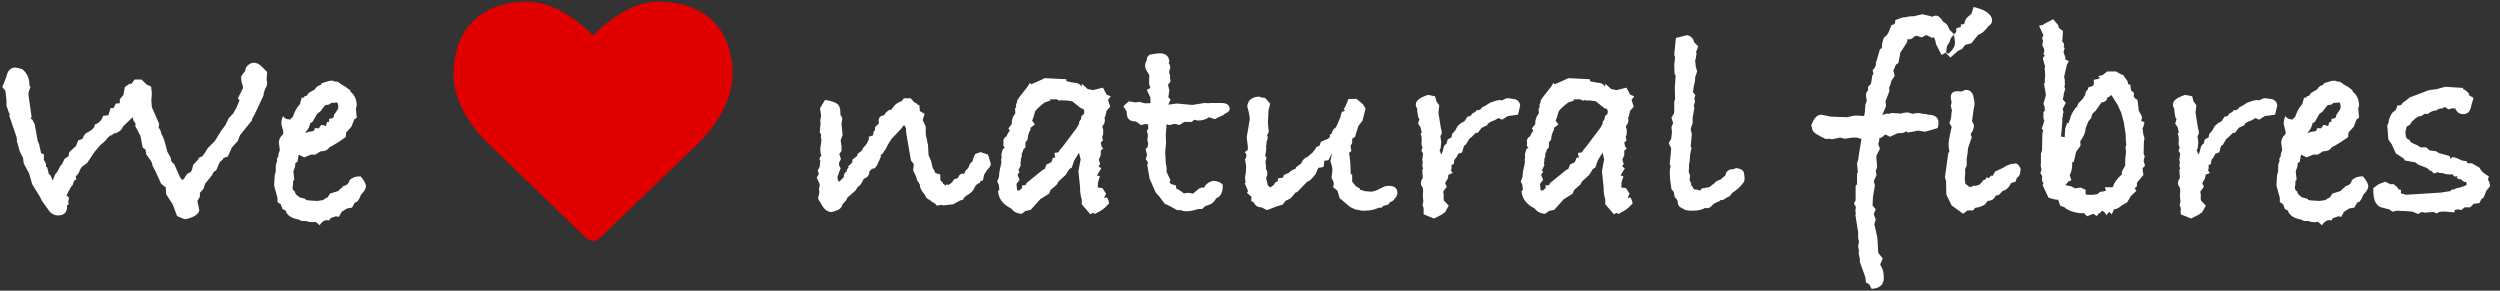
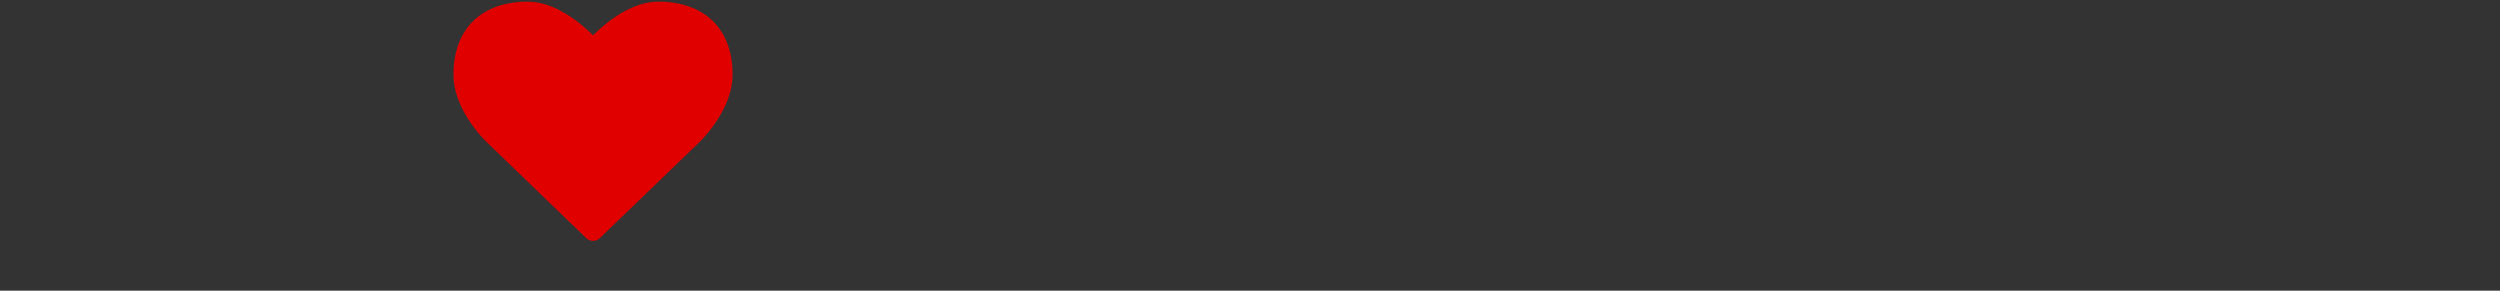
<svg xmlns="http://www.w3.org/2000/svg" width="215px" height="25px" viewBox="0 0 215 25" version="1.1">
  <rect x="0" y="0" width="215" height="25" fill="#333333" stroke="none" />
  <title>Group 2</title>
  <desc>Created with Sketch.</desc>
  <defs />
  <g id="wgc" stroke="none" stroke-width="1" fill="none" fill-rule="evenodd">
    <g id="1.0.0.WGC" transform="translate(-587, -697)">
      <g id="wgc" transform="translate(-30, 96)">
        <g id="Group-4-Copy" transform="translate(617, 601)">
          <g id="Group-2">
-             <path d="M22.974,7.128 C22.974,7.288 22.919,7.456 22.806,7.632 C22.71,7.872 22.663,8.064 22.663,8.208 C22.663,8.224 22.495,8.584 22.159,9.288 L21.895,9.84 L21.678,10.224 L21.678,10.344 L20.646,11.616 L20.454,12.12 L19.951,12.672 L19.59,13.464 L19.23,13.584 L19.11,13.776 C18.982,13.84 18.887,13.952 18.823,14.112 L18.607,14.616 L18.343,14.832 L18.247,15.048 L17.646,15.792 L17.503,16.224 L17.191,16.584 L17.191,16.92 L16.974,17.28 L17.142,18.096 C17.046,18.4 16.775,18.616 16.326,18.744 C16.198,18.808 16.039,18.84 15.847,18.84 L15.223,18.576 L14.863,17.592 L14.287,16.704 L14.262,16.128 L13.854,15.792 L13.566,15.168 C13.454,14.896 13.303,14.584 13.111,14.232 C13.094,14.024 13.007,13.832 12.847,13.656 L12.582,13.272 L12.511,12.864 L12.271,12.696 L12.079,11.688 L11.623,10.824 L11.671,10.68 C11.622,10.584 11.559,10.48 11.479,10.368 L11.406,10.08 C11.262,10.224 10.983,10.496 10.566,10.896 C10.502,11.136 10.271,11.336 9.87,11.496 L9.895,11.4 L9.63,11.616 C9.582,11.632 9.527,11.648 9.463,11.664 L9.175,11.952 C9.062,12.112 8.879,12.288 8.623,12.48 L8.118,13.08 L7.495,14.016 L7.062,14.328 C7.03,14.36 6.967,14.456 6.87,14.616 C6.822,14.824 6.703,15.008 6.511,15.168 L6.559,15.432 L6.367,15.552 L6.247,15.912 L6.103,16.08 L5.718,16.8 L5.934,16.992 L5.862,17.424 L5.934,17.544 C5.902,17.56 5.847,17.6 5.766,17.664 L5.766,17.784 C5.766,18.28 5.503,18.528 4.974,18.528 C4.75,18.528 4.527,18.432 4.303,18.24 L3.607,17.28 L3.462,16.968 L2.767,15.84 L2.502,14.904 L2.046,14.064 L1.974,13.56 L1.71,13.056 L1.446,12.12 L1.446,11.856 L0.798,9.96 L0.847,9.792 L0.774,9.72 L0.558,9.096 L0.558,8.64 L0.463,7.8 L0.199,7.488 L0.558,6.576 L0.558,6.528 C0.687,6.048 0.934,5.808 1.302,5.808 C1.415,5.808 1.622,5.856 1.927,5.952 C2.327,6.304 2.526,6.736 2.526,7.248 L2.526,7.344 L2.623,7.464 L2.454,7.944 L2.454,8.208 L2.719,10.056 L2.623,10.2 L2.767,10.272 L2.982,10.68 L3.247,12.144 L3.366,12.408 L3.534,13.176 L3.775,13.272 L3.775,13.752 L3.942,14.064 L3.966,14.352 L4.062,14.4 L4.207,15 L4.303,15.024 L4.399,15.192 C4.463,15.384 4.51,15.488 4.543,15.504 L4.543,15.48 L4.758,14.976 L4.974,14.712 L5.167,14.304 L5.335,14.112 C5.351,14.064 5.422,13.912 5.551,13.656 L5.886,13.44 L5.958,13.08 L6.535,12.552 L6.726,12.072 L7.087,11.952 L7.111,11.88 L7.159,11.784 C7.271,11.544 7.406,11.408 7.566,11.376 L7.926,11.136 L8.095,10.944 L8.166,10.704 C8.519,10.592 8.75,10.344 8.863,9.96 L9.319,9.912 L9.511,9.288 L9.774,9.288 L9.966,8.904 L10.303,8.88 L10.303,8.544 L10.614,8.16 L10.735,7.488 C10.847,7.408 11.006,7.296 11.214,7.152 L11.239,7.296 L11.575,6.84 L12.175,6.84 L12.607,7.272 L12.991,7.44 L13.062,8.04 L13.014,8.64 L13.062,9.216 L13.687,10.656 L13.639,10.944 L13.806,11.232 L13.879,11.52 C14.039,11.744 14.206,12.248 14.383,13.032 L14.694,13.584 L14.742,13.896 L14.982,14.112 L15.438,15.144 C15.455,15.192 15.526,15.304 15.655,15.48 L15.822,15.384 C15.919,15.192 16.022,15.04 16.134,14.928 L16.422,14.784 L16.518,14.568 L16.614,14.184 L17.119,13.632 C17.07,13.632 17.047,13.624 17.047,13.608 C17.095,13.56 17.214,13.504 17.407,13.44 L17.646,13.104 L17.863,12.744 L18.486,12.12 L19.015,11.256 L19.375,10.776 L19.663,10.176 L20.047,9.768 L20.334,9.264 L20.599,8.64 L20.454,8.448 L20.742,7.896 C20.775,7.816 20.822,7.712 20.887,7.584 L20.887,7.392 C20.79,7.152 20.742,6.928 20.742,6.72 L20.742,6.576 L20.863,6.384 L21.078,6.12 L21.151,5.808 C21.343,5.536 21.574,5.4 21.846,5.4 C22.071,5.4 22.286,5.504 22.494,5.712 L22.974,6.192 L22.927,6.888 C22.959,6.936 22.974,7.016 22.974,7.128 Z M31.471,16.032 C31.471,16.224 31.327,16.464 31.038,16.752 C30.958,17.008 30.839,17.216 30.678,17.376 L30.535,17.4 L30.27,17.856 L29.838,17.928 L29.383,18.216 L29.142,18.648 L28.878,18.6 C28.702,18.68 28.559,18.728 28.447,18.744 L28.302,18.96 C28.254,18.944 28.183,18.936 28.087,18.936 C27.878,18.936 27.679,19.08 27.486,19.368 L27.151,19.08 C27.086,19.096 26.991,19.104 26.863,19.104 C26.654,19.104 26.479,19.072 26.334,19.008 L25.927,19.008 L25.735,18.888 C25.126,18.792 24.743,18.56 24.582,18.192 L24.582,18.12 L24.294,17.976 L24.151,17.568 L23.863,17.376 L23.863,17.016 L23.575,15.96 L23.622,15.096 L23.718,14.712 L23.718,14.208 L23.838,13.824 L23.814,13.656 L23.983,13.368 L23.934,13.416 C23.934,13.272 23.974,13.12 24.055,12.96 L24.055,12.84 L23.983,12.264 C23.983,11.992 24.102,11.752 24.343,11.544 C24.359,11.512 24.366,11.464 24.366,11.4 C24.366,11.336 24.339,11.204 24.282,11.004 C24.226,10.804 24.198,10.664 24.198,10.584 C24.198,10.392 24.246,10.192 24.343,9.984 C24.471,10.176 24.654,10.272 24.895,10.272 L24.966,10.272 C24.999,10.208 25.07,10.136 25.183,10.056 C25.311,9.656 25.486,9.32 25.71,9.048 L25.806,8.952 C25.806,8.888 25.854,8.704 25.951,8.4 L26.142,8.4 L26.191,8.28 L26.383,8.232 C26.463,8.104 26.514,8.028 26.538,8.004 C26.563,7.98 26.734,7.88 27.055,7.704 C27.119,7.592 27.214,7.488 27.343,7.392 C27.407,7.36 27.486,7.328 27.582,7.296 L27.678,7.152 C28.111,7.008 28.382,6.936 28.494,6.936 C28.623,6.936 28.742,6.968 28.855,7.032 L28.974,7.008 L29.142,7.104 C29.335,7.248 29.526,7.368 29.718,7.464 L30.127,7.776 L30.127,7.872 C30.495,8.16 30.678,8.568 30.678,9.096 L30.607,9.336 L30.678,10.128 L30.462,10.272 L30.223,10.896 L29.767,11.4 L29.742,11.784 C29.23,12.152 28.759,12.448 28.326,12.672 C28.182,12.896 27.959,13.008 27.654,13.008 L27.582,13.008 L27.127,13.296 L26.742,13.296 L26.166,13.536 L25.735,13.32 L25.686,13.32 C25.654,13.448 25.623,13.64 25.59,13.896 L25.398,14.04 L25.375,14.328 L25.23,14.736 C25.279,15.12 25.302,15.368 25.302,15.48 L25.206,15.552 C25.206,15.76 25.199,15.912 25.183,16.008 C25.183,16.024 25.175,16.048 25.159,16.08 L25.159,16.152 C25.159,16.28 25.222,16.384 25.351,16.464 C25.399,16.656 25.478,16.776 25.59,16.824 L25.759,16.968 L26.287,17.112 L26.287,17.184 L26.479,17.232 L27.294,17.28 L27.774,17.208 L28.015,17.04 L28.159,16.992 L28.398,16.632 L28.518,16.608 L29.119,16.416 C29.183,16.304 29.286,16.208 29.43,16.128 L29.503,16.008 C29.823,15.944 30.006,15.776 30.055,15.504 C30.279,15.28 30.566,15.168 30.919,15.168 L31.015,15.168 C31.319,15.52 31.471,15.808 31.471,16.032 Z M29.095,9.12 C29.095,9.072 29.071,8.976 29.023,8.832 L28.902,8.808 L28.855,8.832 L28.759,8.832 C28.726,8.848 28.695,8.856 28.663,8.856 C28.646,8.856 28.623,8.848 28.59,8.832 L28.518,8.832 L28.279,9 L28.062,9.024 L27.942,9.072 L27.535,9.6 L27.27,9.792 L26.887,10.464 L26.671,10.608 C26.622,10.88 26.511,11.112 26.334,11.304 L26.238,11.472 C26.415,11.36 26.614,11.304 26.838,11.304 L27.006,11.232 L27.078,11.016 L27.415,11.04 L27.607,10.752 L27.75,10.752 L28.015,10.848 L28.134,10.488 L28.302,10.488 L28.302,10.224 L28.614,10.152 L28.686,10.08 L28.735,9.864 L29.047,9.408 C29.079,9.328 29.095,9.232 29.095,9.12 Z M74.438,12.562 L74.936,12 C74.875,12.073 74.71,12.26 74.438,12.562 L74.438,12.562 Z M74,13.056 L74.438,12.562 C74.356,12.653 74.265,12.754 74.164,12.866 C74.157,12.873 74.151,12.881 74.144,12.888 L74.144,12.936 L74.192,12.768 L74.504,12.408 L74.72,12 L74.72,11.76 L75.08,11.64 L75.128,11.328 L75.224,11.232 L75.248,11.112 L75.248,10.944 L75.584,10.608 L75.584,10.488 C75.568,10.44 75.56,10.408 75.56,10.392 C75.56,10.104 75.72,9.944 76.04,9.912 C76.184,9.624 76.4,9.456 76.688,9.408 L76.832,9.192 L76.88,9.144 C77.024,8.936 77.24,8.792 77.528,8.712 L77.744,8.448 L78.32,8.448 L78.608,8.784 L78.872,8.928 L78.896,9 L79.064,9.048 L79.112,9.552 L79.52,9.792 L79.352,10.32 L79.616,10.896 L79.616,11.568 L79.808,12.48 L79.856,13.344 L80.072,13.848 L80.216,14.472 C80.312,14.568 80.384,14.704 80.432,14.88 L80.864,15 L80.864,15.48 L81.104,15.744 L81.104,15.816 L81.2,15.84 L81.296,15.984 L81.392,15.864 C81.36,15.864 81.4,15.872 81.512,15.888 C81.688,15.888 81.872,15.728 82.064,15.408 L82.352,15.336 L82.424,15.216 C82.472,15.088 82.568,14.992 82.712,14.928 L82.88,14.952 L82.976,14.856 L83,14.736 L83.072,14.64 C83.232,14.528 83.336,14.36 83.384,14.136 L83.648,13.848 L83.696,13.632 L83.864,13.248 L84.32,13.08 L84.968,13.296 L85.184,13.992 C85.184,14.008 85.192,14.024 85.208,14.04 L85.208,14.112 C85.208,14.24 85.104,14.408 84.896,14.616 L84.632,15.024 L84.536,15.504 L84.32,15.576 L84.272,15.72 C84.016,15.8 83.832,16 83.72,16.32 C83.544,16.544 83.352,16.704 83.144,16.8 C83.064,16.88 82.992,16.936 82.928,16.968 L82.808,17.184 L82.592,17.232 L81.968,17.568 L81.152,17.664 L80.936,17.616 L80.576,17.688 L80.432,17.52 C80.208,17.408 80.048,17.296 79.952,17.184 C79.76,17.136 79.616,16.984 79.52,16.728 C79.248,16.408 79.112,16.152 79.112,15.96 L79.112,15.888 L78.944,15.6 L78.896,15.552 L78.752,15.12 L78.536,14.664 L78.584,14.112 L78.344,13.8 L77.984,11.736 C77.936,11.464 77.912,11.232 77.912,11.04 L77.864,10.92 L77.744,10.752 L77.528,11.04 L76.664,11.952 L76.352,12.456 L76.184,12.792 L75.92,13.176 L75.728,13.368 L75.752,13.488 L75.416,14.232 L75.224,14.472 L74.984,14.52 L74.768,14.736 C74.768,15.056 74.616,15.264 74.312,15.36 L74.264,15.408 C74.12,15.76 73.96,15.976 73.784,16.056 L73.568,16.392 C73.216,16.712 72.984,16.912 72.872,16.992 C72.824,17.152 72.736,17.288 72.608,17.4 C72.576,17.448 72.52,17.512 72.44,17.592 C72.392,17.864 72.168,18.056 71.768,18.168 L71.504,18.24 C71.184,18.224 70.92,18.04 70.712,17.688 L70.352,17.088 L70.472,16.512 L70.424,16.2 L70.472,16.152 L70.496,15.84 L70.232,15.264 L70.424,14.976 L70.328,14.664 L70.496,14.328 L70.544,13.776 L70.448,13.68 L70.64,13.344 L70.568,13.176 L70.544,12.792 L70.64,12.072 C70.608,11.912 70.592,11.808 70.592,11.76 C70.592,11.728 70.6,11.696 70.616,11.664 L70.616,11.568 L70.496,11.376 L70.568,10.608 L70.544,10.344 L70.616,9.96 L70.52,9.312 L70.952,8.592 C71.448,8.672 71.792,8.78 71.984,8.916 C72.176,9.052 72.272,9.296 72.272,9.648 L72.272,9.864 L72.44,10.152 L72.368,10.656 L72.464,11.616 L72.296,12.072 L72.368,12.576 L72.368,12.984 L72.176,13.248 L72.32,13.68 L72.176,13.944 L72.152,14.208 L72.296,14.472 L72.104,14.976 L72.032,15.192 L72.032,15.408 L72.152,15.648 L72.56,15.24 C72.56,15 72.64,14.84 72.8,14.76 C72.816,14.6 72.88,14.48 72.992,14.4 L72.92,14.328 L73.232,14.04 L73.304,13.944 L73.304,13.728 L73.688,13.44 L73.784,13.2 L74,13.056 Z M95.528,8.28 L95.288,8.592 L95.48,9.168 L95.168,9.528 L95.048,10.032 L94.976,10.152 L95.024,10.272 C95.024,10.496 94.968,10.664 94.856,10.776 L94.808,10.848 L94.808,10.944 C94.856,11.056 94.88,11.16 94.88,11.256 C94.88,11.336 94.872,11.392 94.856,11.424 L94.88,11.52 L94.784,11.784 L94.856,12.072 L94.664,12.264 L94.736,12.6 L94.88,12.768 L94.664,12.96 L94.664,13.344 L94.496,13.728 L94.616,14.112 L94.472,14.304 L94.712,14.472 L94.376,15.024 L94.352,15.096 L94.592,15.144 L94.424,15.696 L94.424,15.792 C94.424,15.904 94.416,15.992 94.4,16.056 L94.424,16.128 L94.808,16.176 L95.12,16.656 L94.952,17.016 L95.216,16.992 C95.312,17.184 95.368,17.352 95.384,17.496 L95.024,17.856 C94.912,17.968 94.752,18.08 94.544,18.192 L94.136,18.408 L94.016,18.288 L93.776,18.432 L93.032,17.568 L93.032,17.16 C92.936,16.84 92.888,16.544 92.888,16.272 L92.888,16.128 L92.744,14.712 L92.936,13.704 L92.792,13.128 L92.384,13.8 L92.168,14.424 L91.976,14.52 L91.64,15.048 L91.04,15.6 L90.872,15.888 L90.344,16.344 L90.224,16.656 L89.456,17.136 L88.64,18.048 L88.184,18.144 L87.872,18.384 C87.472,18.368 87.168,18.216 86.96,17.928 C86.24,17.576 85.864,17.072 85.832,16.416 L85.952,16.344 L85.928,16.2 L85.904,15.912 L85.76,15.6 L85.904,15.264 L85.952,14.76 L86.12,13.968 L86.12,13.872 C86.104,13.84 86.096,13.808 86.096,13.776 C86.096,13.712 86.112,13.632 86.144,13.536 C86.128,13.504 86.12,13.44 86.12,13.344 C86.12,13.232 86.168,13.048 86.264,12.792 L86.432,12.72 C86.336,12.64 86.288,12.552 86.288,12.456 C86.288,12.392 86.296,12.344 86.312,12.312 C86.296,12.264 86.288,12.208 86.288,12.144 C86.288,11.952 86.384,11.808 86.576,11.712 C86.624,11.552 86.712,11.392 86.84,11.232 L86.72,11.04 L87.008,10.68 L87.008,10.584 C87.008,10.28 87.112,10 87.32,9.744 L87.296,9.312 L87.392,9.216 L87.392,9.144 C87.376,9.112 87.368,9.088 87.368,9.072 C87.368,8.976 87.4,8.896 87.464,8.832 L87.464,8.688 C87.528,8.528 87.696,8.288 87.968,7.968 C88.24,7.648 88.44,7.368 88.568,7.128 L88.688,7.248 L88.952,7.128 L89.072,7.08 L89.864,6.72 L91.712,6.816 L91.712,6.984 L92.288,7.104 C92.656,7.104 92.896,7.224 93.008,7.464 C93.008,7.416 93.016,7.36 93.032,7.296 L93.032,7.2 L93.536,7.656 L93.992,7.752 L94.856,7.536 L95.168,8.136 L95.528,8.28 Z M93.248,9.528 L93.152,9.36 L92.96,9.312 L92.216,8.712 L91.736,8.64 L91.352,8.64 L91.304,8.592 L91.112,8.664 L90.896,8.544 L90.272,8.544 L90.344,8.64 L89.792,8.832 L89.696,8.952 L89.624,8.976 C89.336,9.216 89.136,9.416 89.024,9.576 L88.856,10.152 L88.76,10.368 L89,10.704 L88.592,11.016 L88.64,11.112 C88.464,11.416 88.376,11.712 88.376,12 L88.184,12.24 L88.184,12.672 L87.992,12.888 L87.944,13.104 L87.872,13.152 L87.872,13.488 L87.8,13.608 C87.8,13.8 87.784,13.952 87.752,14.064 L87.8,14.184 L87.584,14.64 L87.68,14.784 L87.512,15.024 L87.68,15.48 L87.416,15.816 L87.464,16.272 L87.464,16.344 L87.56,16.392 L87.68,16.368 C87.76,16.288 87.84,16.216 87.92,16.152 L87.872,15.96 L88.208,15.912 L88.28,15.744 L89.696,14.592 L89.84,14.544 L90.008,14.136 C90.104,14.104 90.24,14.04 90.416,13.944 L90.56,13.56 L90.752,13.56 L90.68,13.152 L91.016,13.104 C91.048,13.04 91.1,12.96 91.172,12.864 C91.244,12.768 91.32,12.68 91.4,12.6 L92.624,10.968 L92.816,10.608 L92.792,10.512 L92.96,10.248 L93.008,9.984 L93.224,9.792 L93.248,9.528 Z M105.752,9.384 C105.752,9.528 105.608,9.664 105.32,9.792 C105.256,9.872 105.136,9.944 104.96,10.008 C104.736,10.104 104.576,10.184 104.48,10.248 L103.976,10.08 C103.72,10.272 103.392,10.368 102.992,10.368 L102.704,10.296 L102.488,10.488 L101.84,10.488 L101.432,10.752 C101.256,10.688 101.088,10.656 100.928,10.656 C100.88,10.688 100.768,10.72 100.592,10.752 C100.512,10.752 100.424,10.728 100.328,10.68 L100.256,11.592 L100.28,12.264 L100.208,13.104 L100.256,14.016 L100.328,14.448 L100.328,14.784 L100.664,15.504 C100.616,15.552 100.592,15.608 100.592,15.672 C100.592,15.784 100.768,15.872 101.12,15.936 L101.168,16.224 L101.336,16.296 L101.624,16.488 L101.816,16.632 C101.976,16.6 102.088,16.584 102.152,16.584 C102.296,16.584 102.44,16.608 102.584,16.656 C102.648,16.624 102.784,16.512 102.992,16.32 C103.136,16.192 103.272,16.128 103.4,16.128 L103.472,16.128 C103.504,16.144 103.528,16.152 103.544,16.152 C103.688,15.848 103.944,15.648 104.312,15.552 C104.648,15.552 104.928,15.656 105.152,15.864 L105.152,16.032 C105.152,16.576 104.96,16.92 104.576,17.064 C104.432,17.4 104.128,17.616 103.664,17.712 L103.376,17.976 L103.064,17.976 L102.512,18.12 C102.384,18.152 102.2,18.168 101.96,18.168 C101.832,18.168 101.696,18.136 101.552,18.072 L101.24,18.072 L100.4,17.616 L100.184,17.544 L99.68,16.872 L99.392,16.56 L98.864,15.36 L98.672,14.232 L98.72,13.944 L98.528,13.68 L98.648,13.344 L98.528,12.816 L98.696,12.648 L98.744,12.336 L98.672,12.048 L98.72,11.616 L98.624,11.232 L98.744,11.112 L98.744,10.728 L98.576,10.656 L98.12,10.752 L97.688,10.44 L97.616,10.44 C97.136,10.44 96.896,10.184 96.896,9.672 L96.896,9.6 L96.608,9.144 L97.064,8.712 L97.664,8.808 L97.976,8.76 L98.432,8.88 L98.936,8.88 L98.936,8.4 L98.624,7.728 L98.936,7.56 L98.816,7.2 L98.84,6.456 L98.648,6.144 C98.536,5.968 98.48,5.808 98.48,5.664 C98.48,5.488 98.52,5.344 98.6,5.232 L98.672,4.896 L98.864,4.704 C99.296,4.624 99.584,4.584 99.728,4.584 C100.24,4.584 100.52,4.816 100.568,5.28 L100.496,5.4 C100.592,5.544 100.64,5.68 100.64,5.808 C100.64,5.824 100.632,5.864 100.616,5.928 L100.568,6.072 L100.544,6.24 L100.64,6.552 L100.616,6.672 L100.664,7.008 L100.448,7.296 L100.568,7.776 L100.472,8.352 L100.664,8.568 L100.472,9 L101.216,8.904 L102.536,9.024 L103.592,8.856 L103.952,8.88 L104.072,8.856 L105.008,8.856 C105.504,8.856 105.752,9.032 105.752,9.384 Z M120.176,16.608 C120.176,16.8 120.032,17.032 119.744,17.304 L119.552,17.376 L119.384,17.592 L118.952,17.712 C118.872,17.824 118.792,17.88 118.712,17.88 C118.696,17.88 118.68,17.872 118.664,17.856 L118.592,17.856 C118.24,18.032 117.816,18.12 117.32,18.12 L117.128,18.12 L116.528,18 L116.12,17.808 L115.208,17.04 L115.016,16.392 L114.632,16.08 C114.68,16.016 114.704,15.912 114.704,15.768 C114.704,15.672 114.64,15.512 114.512,15.288 L114.584,14.712 L114.584,14.616 C114.584,14.424 114.528,14.176 114.416,13.872 L114.56,13.152 L114.248,13.776 L113.888,13.824 L113.84,14.328 C113.712,14.392 113.56,14.424 113.384,14.424 L113.12,15 L112.808,15.36 C112.68,15.504 112.568,15.584 112.472,15.6 L112.4,15.648 L111.536,16.536 L111.44,16.536 L110.984,17.064 L110.552,17.28 L110.312,17.592 L109.76,17.76 L108.968,18.072 L108.488,17.832 C108.168,17.832 107.944,17.688 107.816,17.4 L107.6,17.28 C107.6,17.232 107.608,17.168 107.624,17.088 L107.624,16.92 L107.24,16.584 L107.336,16.44 L107.048,15.768 L107.144,15.672 L107.096,15.624 L107.096,15.48 C107.08,15.432 107.072,15.392 107.072,15.36 C107.072,15.184 107.096,15.016 107.144,14.856 L107.168,14.232 L107.072,13.728 C107.152,13.6 107.192,13.488 107.192,13.392 C107.192,13.28 107.144,13.176 107.048,13.08 L107.312,12.888 L107.312,12.6 L107.216,11.808 L107.48,10.272 C107.48,10.016 107.408,9.64 107.264,9.144 C107.312,8.632 107.648,8.352 108.272,8.304 L108.464,8.376 L108.8,8.424 L109.232,8.904 L109.088,9.528 L109.04,10.56 L109.112,11.352 L108.968,11.64 L109.04,11.832 L108.92,12.216 L108.92,12.456 L108.872,12.528 C108.888,12.576 108.896,12.648 108.896,12.744 C108.896,12.952 108.864,13.168 108.8,13.392 L108.92,13.56 L108.824,13.92 L108.872,14.208 L108.872,14.544 C108.952,14.64 108.992,14.76 108.992,14.904 C108.992,15.032 108.96,15.16 108.896,15.288 L108.896,15.384 C108.976,15.656 109.016,15.832 109.016,15.912 L109.232,16.128 C109.328,16.064 109.44,15.984 109.568,15.888 C109.616,15.728 109.728,15.624 109.904,15.576 L109.904,15.336 C110,15.336 110.152,15.312 110.36,15.264 L110.408,15.048 L110.816,14.88 L110.888,14.808 C111,14.696 111.184,14.592 111.44,14.496 L111.44,14.4 L111.896,14.064 C112.008,13.76 112.208,13.56 112.496,13.464 C112.672,13.288 112.792,13.184 112.856,13.152 L113.168,12.744 L113.168,12.672 L113.264,12.624 L113.48,12.528 L113.6,12.192 L114.104,11.976 L114.2,11.952 L114.368,11.784 L114.368,11.568 L114.512,11.52 C114.56,11.264 114.688,11.072 114.896,10.944 L115.256,10.128 L115.376,9.696 L115.424,9.6 L115.52,9.6 L115.688,9.48 L115.544,9.432 C115.72,9.144 115.856,8.84 115.952,8.52 L116.648,8.496 L117.2,8.952 L117.44,9.336 L117.176,10.368 L116.816,10.848 L116.528,11.784 L116.288,11.928 L116.288,12.288 L116.144,12.552 L116.216,12.984 L116.024,13.152 L116.12,13.92 L116.168,15 L116.288,15 L116.288,15.624 L116.624,16.032 L116.936,16.2 L116.96,16.32 C117.072,16.336 117.208,16.376 117.368,16.44 L117.968,16.488 L118.328,16.392 L118.976,16.08 C119.104,16.016 119.264,15.984 119.456,15.984 C119.936,15.984 120.176,16.192 120.176,16.608 Z M130.736,9.072 L130.544,9.864 L129.656,9.984 L129.176,10.296 L128.864,10.152 L128.528,10.344 L128.168,10.488 L127.928,10.656 L127.928,10.752 L127.424,10.992 L127.088,11.424 L126.92,11.424 C126.664,11.696 126.48,11.864 126.368,11.928 L126.032,12.48 L125.912,12.528 C125.864,12.656 125.808,12.848 125.744,13.104 L125.408,13.224 L125.264,13.512 L125.072,13.752 L125.024,14.112 L124.832,14.184 L124.832,14.544 L124.76,14.616 C124.808,14.696 124.864,14.784 124.928,14.88 L124.568,15.024 L124.52,15.336 L124.28,15.744 L124.424,16.056 L124.112,16.488 C124.144,16.648 124.16,16.76 124.16,16.824 L124.16,16.92 C124.144,16.968 124.136,17.008 124.136,17.04 L124.184,17.256 L124.592,17.688 L124.28,18.24 L123.992,18.456 L123.32,18.792 L122.432,18.432 L122.432,17.88 L122.336,17.664 L122.408,17.304 C122.376,17.048 122.36,16.856 122.36,16.728 C122.36,16.68 122.368,16.616 122.384,16.536 L122.384,16.368 L122.36,16.128 C122.248,16.016 122.192,15.888 122.192,15.744 C122.192,15.616 122.248,15.472 122.36,15.312 C122.36,15.232 122.344,14.992 122.312,14.592 L122.384,14.52 L122.312,14.208 L122.36,13.92 L122.312,13.752 L122.384,13.2 L122.24,12.96 L122.336,12.696 L122.24,12.384 C122.256,12.288 122.264,12.16 122.264,12 C122.264,11.76 122.232,11.6 122.168,11.52 L122.264,11.376 L122.168,10.944 L121.952,10.632 L122.072,10.248 L121.976,10.104 L121.88,9.528 L121.88,9.336 C121.8,9.24 121.76,9.12 121.76,8.976 C121.76,8.656 122.112,8.384 122.816,8.16 L123.416,8.28 L123.536,8.736 L123.776,9.048 L123.704,9.696 C123.752,10.016 123.808,10.368 123.872,10.752 L123.944,11.136 C123.96,11.168 123.976,11.256 123.992,11.4 C123.992,11.496 123.952,11.6 123.872,11.712 L123.944,12.192 L123.896,12.72 L123.8,12.96 L123.872,13.056 L123.92,13.296 C124.016,13.184 124.072,13.064 124.088,12.936 L124.184,12.576 C124.232,12.48 124.304,12.408 124.4,12.36 L124.496,12 L124.832,11.808 L124.88,11.52 L125.144,11.232 L125.336,10.872 C125.544,10.648 125.744,10.504 125.936,10.44 L125.984,10.368 L126.2,10.032 L126.44,9.984 L126.512,9.912 L126.608,9.768 L126.872,9.624 L127.016,9.456 L127.16,9.48 L127.352,9.384 L127.448,9.24 L127.736,9.096 L128.144,8.832 L128.72,8.64 C128.944,8.608 129.064,8.592 129.08,8.592 L129.08,8.616 C129.064,8.616 129.056,8.624 129.056,8.64 L129.08,8.64 C129.144,8.64 129.24,8.608 129.368,8.544 C129.448,8.48 129.56,8.448 129.704,8.448 C129.768,8.448 129.88,8.464 130.04,8.496 C130.456,8.512 130.688,8.704 130.736,9.072 Z M140.552,8.28 L140.312,8.592 L140.504,9.168 L140.192,9.528 L140.072,10.032 L140,10.152 L140.048,10.272 C140.048,10.496 139.992,10.664 139.88,10.776 L139.832,10.848 L139.832,10.944 C139.88,11.056 139.904,11.16 139.904,11.256 C139.904,11.336 139.896,11.392 139.88,11.424 L139.904,11.52 L139.808,11.784 L139.88,12.072 L139.688,12.264 L139.76,12.6 L139.904,12.768 L139.688,12.96 L139.688,13.344 L139.52,13.728 L139.64,14.112 L139.496,14.304 L139.736,14.472 L139.4,15.024 L139.376,15.096 L139.616,15.144 L139.448,15.696 L139.448,15.792 C139.448,15.904 139.44,15.992 139.424,16.056 L139.448,16.128 L139.832,16.176 L140.144,16.656 L139.976,17.016 L140.24,16.992 C140.336,17.184 140.392,17.352 140.408,17.496 L140.048,17.856 C139.936,17.968 139.776,18.08 139.568,18.192 L139.16,18.408 L139.04,18.288 L138.8,18.432 L138.056,17.568 L138.056,17.16 C137.96,16.84 137.912,16.544 137.912,16.272 L137.912,16.128 L137.768,14.712 L137.96,13.704 L137.816,13.128 L137.408,13.8 L137.192,14.424 L137,14.52 L136.664,15.048 L136.064,15.6 L135.896,15.888 L135.368,16.344 L135.248,16.656 L134.48,17.136 L133.664,18.048 L133.208,18.144 L132.896,18.384 C132.496,18.368 132.192,18.216 131.984,17.928 C131.264,17.576 130.888,17.072 130.856,16.416 L130.976,16.344 L130.952,16.2 L130.928,15.912 L130.784,15.6 L130.928,15.264 L130.976,14.76 L131.144,13.968 L131.144,13.872 C131.128,13.84 131.12,13.808 131.12,13.776 C131.12,13.712 131.136,13.632 131.168,13.536 C131.152,13.504 131.144,13.44 131.144,13.344 C131.144,13.232 131.192,13.048 131.288,12.792 L131.456,12.72 C131.36,12.64 131.312,12.552 131.312,12.456 C131.312,12.392 131.32,12.344 131.336,12.312 C131.32,12.264 131.312,12.208 131.312,12.144 C131.312,11.952 131.408,11.808 131.6,11.712 C131.648,11.552 131.736,11.392 131.864,11.232 L131.744,11.04 L132.032,10.68 L132.032,10.584 C132.032,10.28 132.136,10 132.344,9.744 L132.32,9.312 L132.416,9.216 L132.416,9.144 C132.4,9.112 132.392,9.088 132.392,9.072 C132.392,8.976 132.424,8.896 132.488,8.832 L132.488,8.688 C132.552,8.528 132.72,8.288 132.992,7.968 C133.264,7.648 133.464,7.368 133.592,7.128 L133.712,7.248 L133.976,7.128 L134.096,7.08 L134.888,6.72 L136.736,6.816 L136.736,6.984 L137.312,7.104 C137.68,7.104 137.92,7.224 138.032,7.464 C138.032,7.416 138.04,7.36 138.056,7.296 L138.056,7.2 L138.56,7.656 L139.016,7.752 L139.88,7.536 L140.192,8.136 L140.552,8.28 Z M138.272,9.528 L138.176,9.36 L137.984,9.312 L137.24,8.712 L136.76,8.64 L136.376,8.64 L136.328,8.592 L136.136,8.664 L135.92,8.544 L135.296,8.544 L135.368,8.64 L134.816,8.832 L134.72,8.952 L134.648,8.976 C134.36,9.216 134.16,9.416 134.048,9.576 L133.88,10.152 L133.784,10.368 L134.024,10.704 L133.616,11.016 L133.664,11.112 C133.488,11.416 133.4,11.712 133.4,12 L133.208,12.24 L133.208,12.672 L133.016,12.888 L132.968,13.104 L132.896,13.152 L132.896,13.488 L132.824,13.608 C132.824,13.8 132.808,13.952 132.776,14.064 L132.824,14.184 L132.608,14.64 L132.704,14.784 L132.536,15.024 L132.704,15.48 L132.44,15.816 L132.488,16.272 L132.488,16.344 L132.584,16.392 L132.704,16.368 C132.784,16.288 132.864,16.216 132.944,16.152 L132.896,15.96 L133.232,15.912 L133.304,15.744 L134.72,14.592 L134.864,14.544 L135.032,14.136 C135.128,14.104 135.264,14.04 135.44,13.944 L135.584,13.56 L135.776,13.56 L135.704,13.152 L136.04,13.104 C136.072,13.04 136.124,12.96 136.196,12.864 C136.268,12.768 136.344,12.68 136.424,12.6 L137.648,10.968 L137.84,10.608 L137.816,10.512 L137.984,10.248 L138.032,9.984 L138.248,9.792 L138.272,9.528 Z M150.032,15.384 C150.032,15.56 149.968,15.704 149.84,15.816 C149.712,16.008 149.504,16.208 149.216,16.416 L148.976,16.584 L148.76,16.872 L148.544,16.968 L148.208,17.184 L147.968,17.208 L147.872,17.304 C147.552,17.4 147.304,17.56 147.128,17.784 C147.016,17.864 146.912,17.904 146.816,17.904 C146.752,17.904 146.696,17.896 146.648,17.88 C146.376,18.04 146.024,18.12 145.592,18.12 C145.224,18.12 144.984,18.088 144.872,18.024 L144.44,17.784 L144.296,17.544 L144.296,17.472 C144.296,17.264 144.208,17.096 144.032,16.968 L143.936,16.488 L143.744,16.272 L143.624,15.384 L143.6,14.856 L143.624,14.472 L143.672,14.328 C143.624,14.232 143.6,14.128 143.6,14.016 C143.68,13.344 143.72,12.92 143.72,12.744 L143.504,12.312 L143.72,11.952 L143.792,11.352 L143.744,10.944 L143.888,10.584 L143.744,10.104 L143.96,9.768 L143.984,9.552 L143.984,8.712 L144.056,8.544 L144.032,7.536 L144.104,6.504 L144.008,6.312 L143.984,5.592 L144.056,4.944 L143.984,4.704 L144.128,3.264 C144.8,3.104 145.096,3.024 145.016,3.024 C145.272,3.024 145.48,3.16 145.64,3.432 L145.688,3.624 L146.048,3.984 L145.856,4.488 L145.904,4.584 C145.872,4.888 145.832,5.088 145.784,5.184 L145.832,5.688 L145.952,6.144 L145.784,6.648 C145.784,6.92 145.744,7.168 145.664,7.392 C145.664,7.472 145.648,7.6 145.616,7.776 L145.592,7.92 L145.808,8.184 L145.712,8.448 C145.744,8.576 145.76,8.664 145.76,8.712 C145.76,8.808 145.728,8.936 145.664,9.096 L145.712,9.312 L145.568,10.08 L145.568,10.584 L145.4,11.088 L145.496,11.544 L145.4,12.6 L145.472,12.72 L145.352,13.272 L145.304,13.944 C145.272,14.04 145.256,14.096 145.256,14.112 C145.256,14.384 145.248,14.608 145.232,14.784 L145.352,15.12 L145.304,15.48 L145.448,15.792 L145.424,15.912 C145.52,15.992 145.608,16.12 145.688,16.296 L145.904,16.296 L146.216,16.392 L146.36,16.2 L146.576,16.176 C146.672,16.144 146.744,16.128 146.792,16.128 L146.864,16.128 C147.024,16.096 147.152,16.016 147.248,15.888 L147.392,15.816 C147.504,15.64 147.688,15.52 147.944,15.456 C148.024,15.392 148.176,15.264 148.4,15.072 C148.4,14.848 148.536,14.68 148.808,14.568 C149.048,14.568 149.208,14.528 149.288,14.448 C149.608,14.496 149.812,14.58 149.9,14.7 C149.988,14.82 150.032,15.048 150.032,15.384 Z M168.128,3.672 C168.128,3.992 167.936,4.312 167.552,4.632 L167.36,4.512 L166.976,4.728 L166.496,3.792 C166.464,3.552 166.4,3.352 166.304,3.192 L166.16,3.264 L165.752,3.048 L165.608,3.024 L165.296,3.216 L164.792,3.072 L164.624,3.144 C164.48,3.304 164.336,3.384 164.192,3.384 C164.128,3.384 164.072,3.376 164.024,3.36 L164.024,3.6 C163.864,3.856 163.664,4.168 163.424,4.536 C163.408,4.696 163.352,4.992 163.256,5.424 L163.04,5.568 L162.944,5.832 L162.824,6.048 L162.944,6.528 L162.656,6.96 L162.56,7.32 L162.464,7.512 L162.488,7.848 L162.152,8.712 L162.2,9.12 C162.184,9.184 162.088,9.408 161.912,9.792 L161.888,9.888 C162.048,9.824 162.184,9.784 162.296,9.768 L162.44,9.792 C162.472,9.776 162.544,9.752 162.656,9.72 L162.728,9.72 L163.544,9.768 L163.616,9.72 C163.808,9.688 163.92,9.672 163.952,9.672 C164.112,9.672 164.288,9.712 164.48,9.792 C164.672,9.744 164.84,9.72 164.984,9.72 C165.112,9.72 165.224,9.744 165.32,9.792 L165.536,9.792 L165.848,9.864 C166.424,9.88 166.712,10.112 166.712,10.56 C166.712,10.688 166.688,10.84 166.64,11.016 L165.56,11.328 L164.936,11.232 C164.76,11.28 164.464,11.336 164.048,11.4 L163.928,11.28 C163.816,11.392 163.664,11.448 163.472,11.448 L163.208,11.448 L162.536,11.76 L162.2,11.592 L162.08,11.592 C161.952,11.752 161.792,11.856 161.6,11.904 L161.624,12.048 L161.528,12.384 L161.672,12.792 L161.36,13.416 L161.432,14.376 L161.312,14.712 L161.384,15.048 L161.144,15.576 L161.216,15.864 C161.232,15.88 161.24,15.92 161.24,15.984 C161.24,16 161.208,16.172 161.144,16.5 C161.08,16.828 161.048,17.152 161.048,17.472 L161.048,17.688 C161.064,17.704 161.152,17.808 161.312,18 L161.144,18.408 L161.312,18.888 L161.192,19.272 L161.456,20.448 L161.528,21.744 L161.912,22.224 L161.696,22.752 C161.888,23.088 161.984,23.36 161.984,23.568 L161.984,23.64 C161.984,23.672 161.992,23.712 162.008,23.76 L162.008,23.88 C162.008,24.488 161.656,24.808 160.952,24.84 L160.76,24.456 L160.472,24.288 L160.424,23.856 L159.944,22.512 L159.944,22.248 C159.88,21.96 159.848,21.792 159.848,21.744 C159.848,21.664 159.856,21.608 159.872,21.576 L159.8,21.168 L159.872,20.76 L159.8,20.496 L159.8,19.968 L159.56,18.456 L159.608,18.408 L159.56,18.144 L159.608,17.808 L159.44,17.496 L159.584,17.232 L159.584,15.984 L159.704,15.84 L159.704,14.976 L159.776,14.784 L159.704,14.04 L159.8,13.752 C159.832,13.48 159.928,12.872 160.088,11.928 L159.992,11.928 L159.68,11.832 L159.32,11.832 L158.648,11.928 L158.24,11.832 L157.544,11.976 L157.304,11.928 C157.224,11.944 157.128,11.952 157.016,11.952 C156.312,11.632 155.936,11.384 155.888,11.208 L155.768,10.8 C155.976,10.176 156.264,9.864 156.632,9.864 C156.648,9.864 156.92,9.92 157.448,10.032 L158.84,10.08 L159.512,9.936 L160.088,9.96 L160.304,9.984 L160.376,9.672 L160.424,8.976 L160.544,8.688 L160.472,8.208 C160.472,8.032 160.536,7.88 160.664,7.752 L160.64,7.488 L160.904,7.2 L161.024,6.48 L161.12,6.36 L161.048,6.048 C161.24,5.824 161.336,5.64 161.336,5.496 L161.312,5.352 C161.312,5.48 161.432,5.112 161.672,4.248 L161.84,4.128 L161.864,3.6 L161.912,3.72 L161.912,3.648 C161.912,3.376 162.024,3.176 162.248,3.048 L162.392,2.832 L162.68,2.136 L162.728,2.136 C162.904,2.136 162.992,2.032 162.992,1.824 L162.992,1.728 L163.664,1.488 L163.856,1.488 C164.064,1.424 164.28,1.392 164.504,1.392 L164.672,1.392 L164.792,1.344 L165.32,1.224 L165.944,1.368 C165.976,1.384 166.04,1.408 166.136,1.44 C166.296,1.376 166.408,1.344 166.472,1.344 C166.696,1.344 166.904,1.512 167.096,1.848 L167.432,2.088 L167.672,2.568 L168.032,2.928 L168.128,3.6 L168.128,3.672 Z M171.32,1.776 C171.32,1.968 171.192,2.144 170.936,2.304 L170.936,2.352 C170.632,2.72 170.368,2.928 170.144,2.976 L169.784,3.408 L169.544,3.72 L168.992,3.864 L168.752,4.2 L168.368,4.392 L167.744,4.944 L167.36,4.584 L167.432,3.984 L167.696,3.552 C167.712,3.328 167.84,3.136 168.08,2.976 L168.08,2.88 L168.224,2.784 L168.248,2.424 L168.632,2.328 L168.632,2.112 L168.92,2.064 C168.984,1.744 169.12,1.512 169.328,1.368 L169.4,1.32 L169.544,1.176 L169.736,0.6 C170.792,0.856 171.32,1.248 171.32,1.776 Z M173.768,14.496 C173.768,14.864 173.704,15.096 173.576,15.192 L173.456,15.288 L173.336,15.624 L172.952,15.744 C172.84,16 172.672,16.2 172.448,16.344 L172.232,16.416 L171.92,16.752 L171.632,16.824 C171.52,17.112 171.288,17.264 170.936,17.28 C170.904,17.328 170.832,17.424 170.72,17.568 C170.48,17.728 170.232,17.824 169.976,17.856 L169.856,17.88 L169.688,18.096 L169.208,18.096 L168.824,18.384 L167.84,17.664 L167.384,16.728 L167.36,15.552 L167.264,15.264 L167.552,13.152 L167.648,13.056 C167.6,12.816 167.576,12.584 167.576,12.36 C167.576,12.216 167.624,11.92 167.72,11.472 L167.84,10.92 C167.808,10.824 167.744,10.72 167.648,10.608 L167.792,10.152 L167.84,9.6 L167.888,9.528 C167.824,9.384 167.784,9.224 167.768,9.048 C167.784,9.016 167.8,8.972 167.816,8.916 C167.832,8.86 167.84,8.816 167.84,8.784 C167.792,8.64 167.768,8.504 167.768,8.376 C167.768,7.992 167.984,7.816 168.416,7.848 L168.704,7.872 C168.896,7.776 169.016,7.728 169.064,7.728 C169.384,7.728 169.6,7.904 169.712,8.256 L169.712,8.352 C169.776,8.544 169.808,8.728 169.808,8.904 C169.808,9.048 169.792,9.152 169.76,9.216 L169.592,10.416 L169.76,10.752 C169.76,11.04 169.664,11.296 169.472,11.52 L169.568,11.808 L169.256,12.72 C169.224,13.12 169.184,13.424 169.136,13.632 L169.136,14.232 L168.992,14.568 L169.016,14.808 L168.968,15.36 L169.016,15.792 L169.376,16.08 L169.664,16.032 L169.712,15.96 L169.904,15.984 L170.216,15.888 L170.48,15.624 L170.576,15.48 L170.744,15.456 L170.792,15.336 L170.864,15.24 L171.008,15.336 L171.248,15.096 L171.392,15.12 L171.44,14.952 L171.488,14.952 L171.56,14.76 L171.776,14.664 L172.232,14.448 C172.6,14.192 172.96,14.064 173.312,14.064 L173.408,14.064 C173.584,14.176 173.704,14.32 173.768,14.496 Z M184.472,14.256 L184.256,14.472 L184.328,15.048 L183.776,15.72 L183.776,16.008 L183.584,16.2 L183.728,16.416 L183.248,16.872 L182.936,17.4 L182.432,17.688 C182.24,17.88 182.032,17.984 181.808,18 L181.616,18.432 L181.376,18.216 L181.136,18.528 C181.136,18.448 181.072,18.344 180.944,18.216 L180.776,18.12 L180.584,18.336 L180.512,18.336 L180.32,18.576 L180.008,18.384 L179.504,18.6 L179.192,18.312 C179.144,18.328 179.072,18.336 178.976,18.336 C178.72,18.336 178.4,18.264 178.016,18.12 L177.68,17.952 L177.56,17.832 L177.176,17.688 L177.008,17.184 C176.736,17.168 176.456,17.104 176.168,16.992 L175.664,15.912 L175.736,15.744 L175.616,15.552 L175.616,15.12 L175.472,14.88 L175.568,14.592 C175.52,14.416 175.496,14.264 175.496,14.136 C175.496,14.104 175.504,14.072 175.52,14.04 L175.52,13.2 L175.616,12.96 L175.64,11.544 L175.712,11.208 L175.592,11.064 L175.808,10.392 L175.736,10.176 L175.736,9.648 L175.856,9.504 L175.832,9.168 L175.736,8.928 L175.952,8.16 L175.784,7.2 L175.856,7.128 L175.856,6.816 C175.872,6.736 175.88,6.608 175.88,6.432 C175.88,6.208 175.864,6.032 175.832,5.904 L175.88,5.736 L175.688,5.04 C175.72,4.928 175.776,4.848 175.856,4.8 C175.824,4.752 175.784,4.696 175.736,4.632 C175.784,4.536 175.808,4.44 175.808,4.344 C175.808,4.216 175.752,4.072 175.64,3.912 C175.64,3.768 175.664,3.64 175.712,3.528 L175.616,3.288 L175.736,3.024 L175.352,2.208 L175.736,2.136 L175.736,2.088 L176.576,1.656 L177.008,2.16 L177.056,2.4 L177.416,2.664 L177.392,3.024 C177.392,3.152 177.376,3.328 177.344,3.552 C177.456,3.664 177.512,3.768 177.512,3.864 C177.512,3.912 177.496,3.968 177.464,4.032 L177.56,4.128 L177.464,4.512 L177.632,4.944 L177.608,5.112 L177.92,5.256 L177.752,5.568 L177.608,6.192 C177.592,6.288 177.56,6.432 177.512,6.624 C177.56,6.72 177.584,6.936 177.584,7.272 L177.536,7.464 L177.608,7.656 L177.488,8.04 C177.488,8.184 177.464,8.328 177.416,8.472 L177.392,8.544 C177.472,8.624 177.56,8.728 177.656,8.856 L177.392,9.36 L177.464,9.648 L177.416,9.792 C177.416,9.92 177.392,10.072 177.344,10.248 L177.368,10.344 L177.344,10.608 L177.32,10.968 L177.248,11.736 L177.56,11.808 L177.608,11.064 L177.776,10.56 L177.872,10.608 L178.016,10.248 C178.08,9.96 178.208,9.688 178.4,9.432 C178.432,9.368 178.48,9.304 178.544,9.24 L178.616,9.168 L178.616,9.216 L178.712,8.928 L179,8.616 L179.168,8.448 L179.192,8.352 L179.336,8.16 C179.336,7.952 179.408,7.8 179.552,7.704 L179.6,7.512 L179.912,7.416 L180.032,7.344 L180.08,7.2 L180.056,6.864 L180.416,6.792 L180.608,6.72 L180.44,6.552 L180.824,6.456 L181.232,6.144 L181.976,6.144 L182.432,6.408 L182.576,6.432 L182.984,7.008 L183.008,7.248 L183.2,7.272 L183.272,7.776 L183.512,7.968 L183.512,8.328 L183.656,8.496 L183.824,8.592 L183.92,9.36 L183.92,9.432 C183.92,9.512 183.968,9.62 184.064,9.756 C184.16,9.892 184.208,10.008 184.208,10.104 C184.208,10.2 184.184,10.296 184.136,10.392 L184.424,10.512 C184.392,10.736 184.336,10.912 184.256,11.04 L184.328,11.568 C184.392,11.728 184.424,11.848 184.424,11.928 C184.424,11.976 184.408,12.064 184.376,12.192 L184.352,13.224 L184.448,13.44 L184.352,13.824 L184.472,14.256 Z M182.864,12.456 L182.816,12.024 L182.816,11.616 L182.648,10.512 L182.432,9.72 L182.12,9.024 L181.592,8.184 L181.472,8.232 L181.376,8.352 L181.256,8.352 C181.192,8.64 181.016,8.792 180.728,8.808 C180.6,8.984 180.432,9.224 180.224,9.528 L179.936,9.792 L179.84,10.152 L179.6,10.44 L179.36,11.04 C179.36,11.312 179.256,11.608 179.048,11.928 L178.904,12.144 L178.928,12.528 L178.544,13.056 L178.352,13.896 L178.184,13.992 C178.184,14.008 178.192,14.04 178.208,14.088 L178.208,14.208 C178.208,14.496 178.136,14.784 177.992,15.072 L178.136,15.504 L177.848,15.624 L177.8,15.72 L177.608,15.912 L178.136,16.032 L178.448,16.2 L178.928,16.128 L179.36,16.32 L179.36,16.656 L179.456,16.752 L180.032,16.752 L180.416,16.68 C180.512,16.536 180.656,16.464 180.848,16.464 L180.92,16.464 L181.112,16.392 L181.016,16.104 L181.688,16.104 C181.832,15.688 182.096,15.32 182.48,15 L182.48,14.76 L182.768,14.232 L182.768,13.68 L182.84,13.056 L182.792,12.672 L182.864,12.456 Z M195.848,9.072 L195.656,9.864 L194.768,9.984 L194.288,10.296 L193.976,10.152 L193.64,10.344 L193.28,10.488 L193.04,10.656 L193.04,10.752 L192.536,10.992 L192.2,11.424 L192.032,11.424 C191.776,11.696 191.592,11.864 191.48,11.928 L191.144,12.48 L191.024,12.528 C190.976,12.656 190.92,12.848 190.856,13.104 L190.52,13.224 L190.376,13.512 L190.184,13.752 L190.136,14.112 L189.944,14.184 L189.944,14.544 L189.872,14.616 C189.92,14.696 189.976,14.784 190.04,14.88 L189.68,15.024 L189.632,15.336 L189.392,15.744 L189.536,16.056 L189.224,16.488 C189.256,16.648 189.272,16.76 189.272,16.824 L189.272,16.92 C189.256,16.968 189.248,17.008 189.248,17.04 L189.296,17.256 L189.704,17.688 L189.392,18.24 L189.104,18.456 L188.432,18.792 L187.544,18.432 L187.544,17.88 L187.448,17.664 L187.52,17.304 C187.488,17.048 187.472,16.856 187.472,16.728 C187.472,16.68 187.48,16.616 187.496,16.536 L187.496,16.368 L187.472,16.128 C187.36,16.016 187.304,15.888 187.304,15.744 C187.304,15.616 187.36,15.472 187.472,15.312 C187.472,15.232 187.456,14.992 187.424,14.592 L187.496,14.52 L187.424,14.208 L187.472,13.92 L187.424,13.752 L187.496,13.2 L187.352,12.96 L187.448,12.696 L187.352,12.384 C187.368,12.288 187.376,12.16 187.376,12 C187.376,11.76 187.344,11.6 187.28,11.52 L187.376,11.376 L187.28,10.944 L187.064,10.632 L187.184,10.248 L187.088,10.104 L186.992,9.528 L186.992,9.336 C186.912,9.24 186.872,9.12 186.872,8.976 C186.872,8.656 187.224,8.384 187.928,8.16 L188.528,8.28 L188.648,8.736 L188.888,9.048 L188.816,9.696 C188.864,10.016 188.92,10.368 188.984,10.752 L189.056,11.136 C189.072,11.168 189.088,11.256 189.104,11.4 C189.104,11.496 189.064,11.6 188.984,11.712 L189.056,12.192 L189.008,12.72 L188.912,12.96 L188.984,13.056 L189.032,13.296 C189.128,13.184 189.184,13.064 189.2,12.936 L189.296,12.576 C189.344,12.48 189.416,12.408 189.512,12.36 L189.608,12 L189.944,11.808 L189.992,11.52 L190.256,11.232 L190.448,10.872 C190.656,10.648 190.856,10.504 191.048,10.44 L191.096,10.368 L191.312,10.032 L191.552,9.984 L191.624,9.912 L191.72,9.768 L191.984,9.624 L192.128,9.456 L192.272,9.48 L192.464,9.384 L192.56,9.24 L192.848,9.096 L193.256,8.832 L193.832,8.64 C194.056,8.608 194.176,8.592 194.192,8.592 L194.192,8.616 C194.176,8.616 194.168,8.624 194.168,8.64 L194.192,8.64 C194.256,8.64 194.352,8.608 194.48,8.544 C194.56,8.48 194.672,8.448 194.816,8.448 C194.88,8.448 194.992,8.464 195.152,8.496 C195.568,8.512 195.8,8.704 195.848,9.072 Z M203.672,16.032 C203.672,16.224 203.528,16.464 203.24,16.752 C203.16,17.008 203.04,17.216 202.88,17.376 L202.736,17.4 L202.472,17.856 L202.04,17.928 L201.584,18.216 L201.344,18.648 L201.08,18.6 C200.904,18.68 200.76,18.728 200.648,18.744 L200.504,18.96 C200.456,18.944 200.384,18.936 200.288,18.936 C200.08,18.936 199.88,19.08 199.688,19.368 L199.352,19.08 C199.288,19.096 199.192,19.104 199.064,19.104 C198.856,19.104 198.68,19.072 198.536,19.008 L198.128,19.008 L197.936,18.888 C197.328,18.792 196.944,18.56 196.784,18.192 L196.784,18.12 L196.496,17.976 L196.352,17.568 L196.064,17.376 L196.064,17.016 L195.776,15.96 L195.824,15.096 L195.92,14.712 L195.92,14.208 L196.04,13.824 L196.016,13.656 L196.184,13.368 L196.136,13.416 C196.136,13.272 196.176,13.12 196.256,12.96 L196.256,12.84 L196.184,12.264 C196.184,11.992 196.304,11.752 196.544,11.544 C196.56,11.512 196.568,11.464 196.568,11.4 C196.568,11.336 196.54,11.204 196.484,11.004 C196.428,10.804 196.4,10.664 196.4,10.584 C196.4,10.392 196.448,10.192 196.544,9.984 C196.672,10.176 196.856,10.272 197.096,10.272 L197.168,10.272 C197.2,10.208 197.272,10.136 197.384,10.056 C197.512,9.656 197.688,9.32 197.912,9.048 L198.008,8.952 C198.008,8.888 198.056,8.704 198.152,8.4 L198.344,8.4 L198.392,8.28 L198.584,8.232 C198.664,8.104 198.716,8.028 198.74,8.004 C198.764,7.98 198.936,7.88 199.256,7.704 C199.32,7.592 199.416,7.488 199.544,7.392 C199.608,7.36 199.688,7.328 199.784,7.296 L199.88,7.152 C200.312,7.008 200.584,6.936 200.696,6.936 C200.824,6.936 200.944,6.968 201.056,7.032 L201.176,7.008 L201.344,7.104 C201.536,7.248 201.728,7.368 201.92,7.464 L202.328,7.776 L202.328,7.872 C202.696,8.16 202.88,8.568 202.88,9.096 L202.808,9.336 L202.88,10.128 L202.664,10.272 L202.424,10.896 L201.968,11.4 L201.944,11.784 C201.432,12.152 200.96,12.448 200.528,12.672 C200.384,12.896 200.16,13.008 199.856,13.008 L199.784,13.008 L199.328,13.296 L198.944,13.296 L198.368,13.536 L197.936,13.32 L197.888,13.32 C197.856,13.448 197.824,13.64 197.792,13.896 L197.6,14.04 L197.576,14.328 L197.432,14.736 C197.48,15.12 197.504,15.368 197.504,15.48 L197.408,15.552 C197.408,15.76 197.4,15.912 197.384,16.008 C197.384,16.024 197.376,16.048 197.36,16.08 L197.36,16.152 C197.36,16.28 197.424,16.384 197.552,16.464 C197.6,16.656 197.68,16.776 197.792,16.824 L197.96,16.968 L198.488,17.112 L198.488,17.184 L198.68,17.232 L199.496,17.28 L199.976,17.208 L200.216,17.04 L200.36,16.992 L200.6,16.632 L200.72,16.608 L201.32,16.416 C201.384,16.304 201.488,16.208 201.632,16.128 L201.704,16.008 C202.024,15.944 202.208,15.776 202.256,15.504 C202.48,15.28 202.768,15.168 203.12,15.168 L203.216,15.168 C203.52,15.52 203.672,15.808 203.672,16.032 Z M201.296,9.12 C201.296,9.072 201.272,8.976 201.224,8.832 L201.104,8.808 L201.056,8.832 L200.96,8.832 C200.928,8.848 200.896,8.856 200.864,8.856 C200.848,8.856 200.824,8.848 200.792,8.832 L200.72,8.832 L200.48,9 L200.264,9.024 L200.144,9.072 L199.736,9.6 L199.472,9.792 L199.088,10.464 L198.872,10.608 C198.824,10.88 198.712,11.112 198.536,11.304 L198.44,11.472 C198.616,11.36 198.816,11.304 199.04,11.304 L199.208,11.232 L199.28,11.016 L199.616,11.04 L199.808,10.752 L199.952,10.752 L200.216,10.848 L200.336,10.488 L200.504,10.488 L200.504,10.224 L200.816,10.152 L200.888,10.08 L200.936,9.864 L201.248,9.408 C201.28,9.328 201.296,9.232 201.296,9.12 Z M209.306,18.227 C209.112,18.243 208.85,18.263 208.52,18.288 L208.448,18.264 L208.256,18.24 L207.944,18.408 C207.848,18.344 207.672,18.272 207.416,18.192 C207.064,18.16 206.832,18.144 206.72,18.144 L206.528,18.144 C206.416,18.128 206.296,18.12 206.168,18.12 C206.04,18.12 205.912,18.152 205.784,18.216 L205.448,18 L205.256,17.952 C205.208,17.952 205.12,17.928 204.992,17.88 C204.4,17.816 204.104,17.32 204.104,16.392 L204.104,16.176 L204.56,15.84 L205.136,15.624 L205.568,15.84 L205.904,15.84 L205.904,15.912 C206.064,15.976 206.192,16.104 206.288,16.296 L206.48,16.32 L206.48,16.632 L206.792,16.704 L206.864,16.752 L209.936,16.56 L210.68,16.44 L210.752,16.44 L210.8,16.32 L211.136,16.272 L211.184,16.2 C211.52,16.152 211.832,16.056 212.12,15.912 L212.144,15.792 C212.128,15.776 212.096,15.72 212.048,15.624 L211.928,15.648 L211.616,15.408 L211.4,15.408 L211.28,15.24 L211.352,15.144 L211.088,15.192 L210.896,14.976 C210.848,14.992 210.768,15 210.656,15 C210.448,15 210.24,14.96 210.032,14.88 L209.816,14.88 L209.648,14.808 L209.312,14.928 L209.12,14.712 L209.048,14.712 L208.712,14.448 L207.968,14.16 L207.728,13.968 L206.816,13.8 L206.72,13.632 L206.048,13.2 L205.688,12.408 L205.4,12 L205.304,10.752 L205.4,10.608 C205.432,10.24 205.56,9.92 205.784,9.648 C206.024,9.52 206.144,9.336 206.144,9.096 L206.504,9.024 C206.568,8.896 206.696,8.776 206.888,8.664 L207.248,8.376 L208.76,7.8 L209.024,7.728 L209.504,7.68 L210.296,7.464 L211.808,7.56 L211.856,7.68 C212,7.728 212.16,7.856 212.336,8.064 L212.336,8.184 L212.72,8.424 L212.552,9 L212.504,9.216 C212.408,9.616 212.184,9.816 211.832,9.816 C211.544,9.816 211.328,9.68 211.184,9.408 L211.184,9.336 L210.896,9.312 L210.56,9.408 L210.248,9.192 L210.08,9.312 C209.872,9.312 209.68,9.376 209.504,9.504 C209.264,9.504 209.032,9.6 208.808,9.792 L208.496,9.792 L208.28,9.96 L207.944,10.032 L207.896,10.08 L207.752,10.152 L207.536,10.368 L207.464,10.392 L207.248,10.728 L206.984,10.872 C206.92,11.08 206.88,11.256 206.864,11.4 C206.88,11.624 206.908,11.772 206.948,11.844 C206.988,11.916 207.096,11.992 207.272,12.072 L207.272,12.192 L207.584,12.36 C207.84,12.456 208.032,12.56 208.16,12.672 L208.64,12.672 L208.952,12.936 L209.504,13.008 L209.72,13.152 L210.656,13.416 L210.776,13.68 L210.872,13.512 C211.08,13.512 211.36,13.608 211.712,13.8 L212.144,13.872 L212.192,14.04 L212.576,14.04 L213.248,14.424 C213.328,14.632 213.504,14.824 213.776,15 L214.04,15.168 L213.968,15.456 C214.08,15.616 214.136,15.784 214.136,15.96 L214.136,16.032 L213.848,16.368 L213.584,16.992 L213.392,17.136 L213.224,17.472 L212.744,17.52 L212.432,17.832 L211.952,17.832 L211.664,18.072 L211.4,18 L211.088,18.072 L211.088,18.264 L210.2,18.192 L209.816,18.216 L209.528,18.36 L209.306,18.227 L209.306,18.227 Z" id="We-natural-fibres" fill="#FFFFFF" />
            <path d="M51,20.714 C51.214,20.714 51.429,20.634 51.589,20.473 L59.933,12.437 C60.054,12.317 63,9.625 63,6.411 C63,2.487 60.603,0.143 56.598,0.143 C54.254,0.143 52.058,1.991 51,3.036 C49.942,1.991 47.746,0.143 45.402,0.143 C41.397,0.143 39,2.487 39,6.411 C39,9.625 41.946,12.317 42.054,12.411 L50.411,20.473 C50.571,20.634 50.786,20.714 51,20.714 Z" id="" fill="#E10000" />
          </g>
        </g>
      </g>
    </g>
  </g>
</svg>